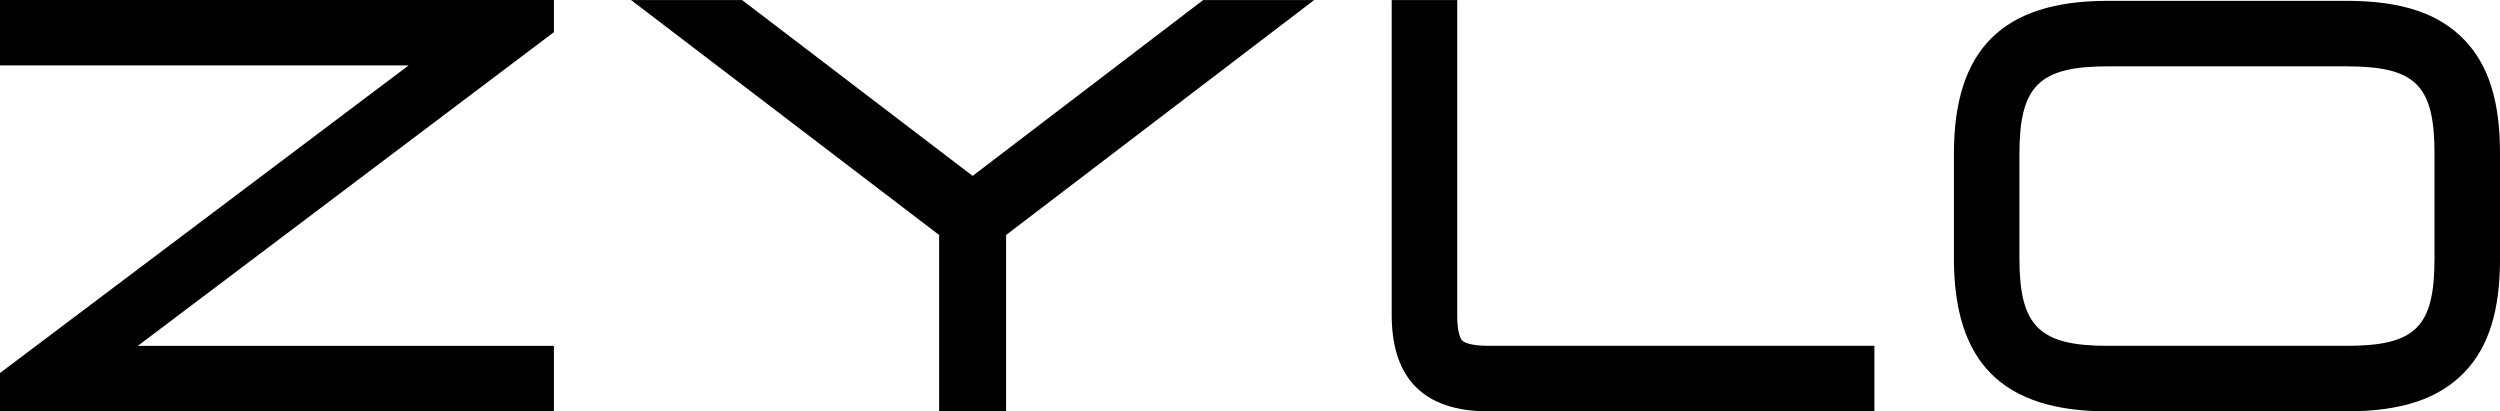
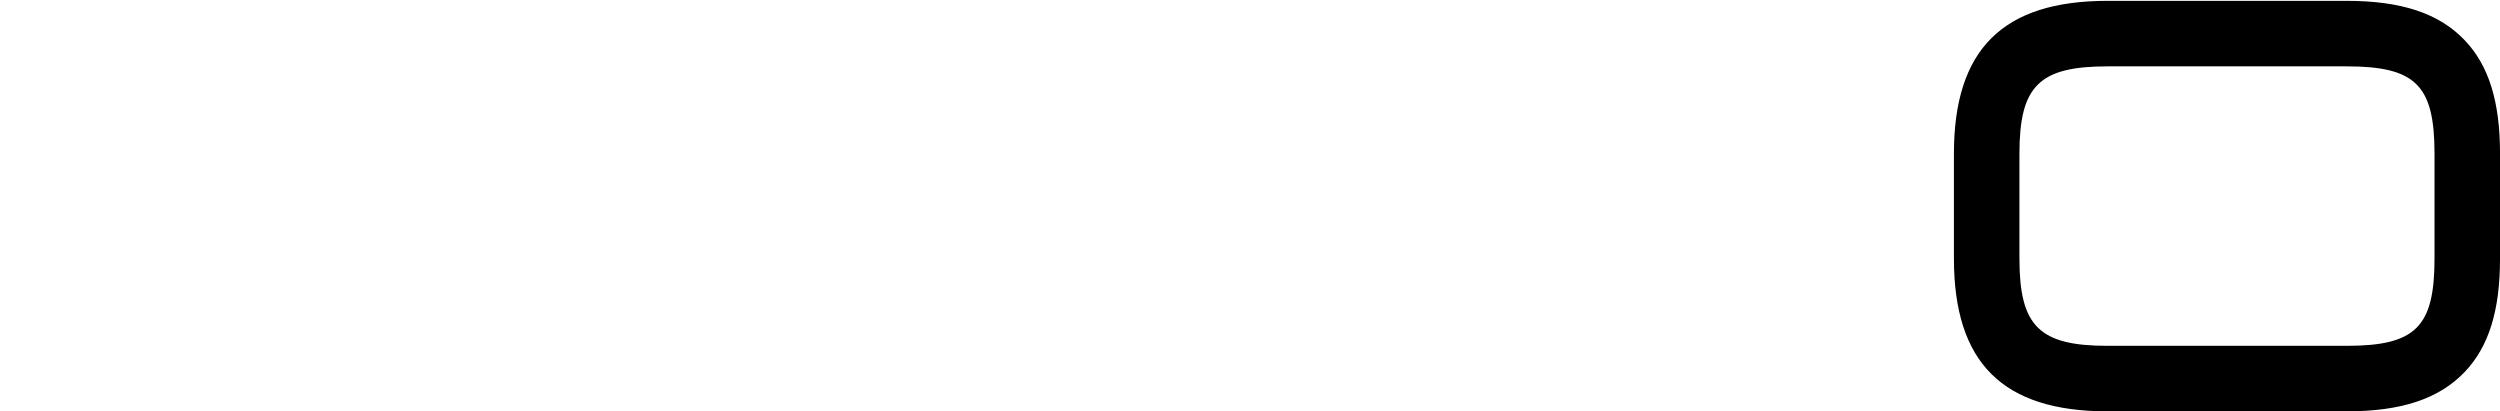
<svg xmlns="http://www.w3.org/2000/svg" version="1.1" id="Слой_1" x="0px" y="0px" viewBox="0 0 1037.94 170.78" style="enable-background:new 0 0 1037.94 170.78;" xml:space="preserve">
  <g>
    <g>
-       <polygon points="229.97,143.6 57.2,143.6 229.97,13.35 229.97,0 0,0 0,27.16 169.64,27.16 0,154.86 0,170.76 229.97,170.76 " />
      <g>
-         <path d="M974.23,170.78H875c-43.51,0-63.78-20.16-63.78-63.45V63.8c0-43.29,20.27-63.45,63.78-63.45h99.24 c22.84,0,38.44,5.2,49.07,16.38c9.99,10.5,14.64,25.45,14.64,47.07v43.53c0,21.61-4.65,36.57-14.64,47.07 C1012.67,165.57,997.08,170.78,974.23,170.78z M875,27.55c-28.38,0-36.58,8.13-36.58,36.25v43.53c0,28.12,8.21,36.25,36.58,36.25 h99.24c28.66,0,36.51-7.79,36.51-36.25V63.8c0-28.46-7.85-36.25-36.51-36.25H875z" />
+         <path d="M974.23,170.78H875c-43.51,0-63.78-20.16-63.78-63.45V63.8c0-43.29,20.27-63.45,63.78-63.45h99.24 c22.84,0,38.44,5.2,49.07,16.38c9.99,10.5,14.64,25.45,14.64,47.07v43.53c0,21.61-4.65,36.57-14.64,47.07 C1012.67,165.57,997.08,170.78,974.23,170.78z M875,27.55c-28.38,0-36.58,8.13-36.58,36.25v43.53c0,28.12,8.21,36.25,36.58,36.25 h99.24c28.66,0,36.51-7.79,36.51-36.25V63.8c0-28.46-7.85-36.25-36.51-36.25H875" />
      </g>
-       <polygon points="499.52,0.03 403.86,72.99 403.76,72.99 308.1,0.03 262.01,0.03 389.9,97.56 389.9,170.75 417.71,170.75 417.71,97.56 545.6,0.03 " />
    </g>
    <g>
-       <path d="M778.2,170.78H617.98c-26.66,0-40.18-13.46-40.18-40V0.03H605v130.74c0,7.84,1.55,10.08,2.03,10.58 c0.5,0.52,2.76,2.22,10.95,2.22H778.2V170.78z" />
-     </g>
+       </g>
  </g>
</svg>